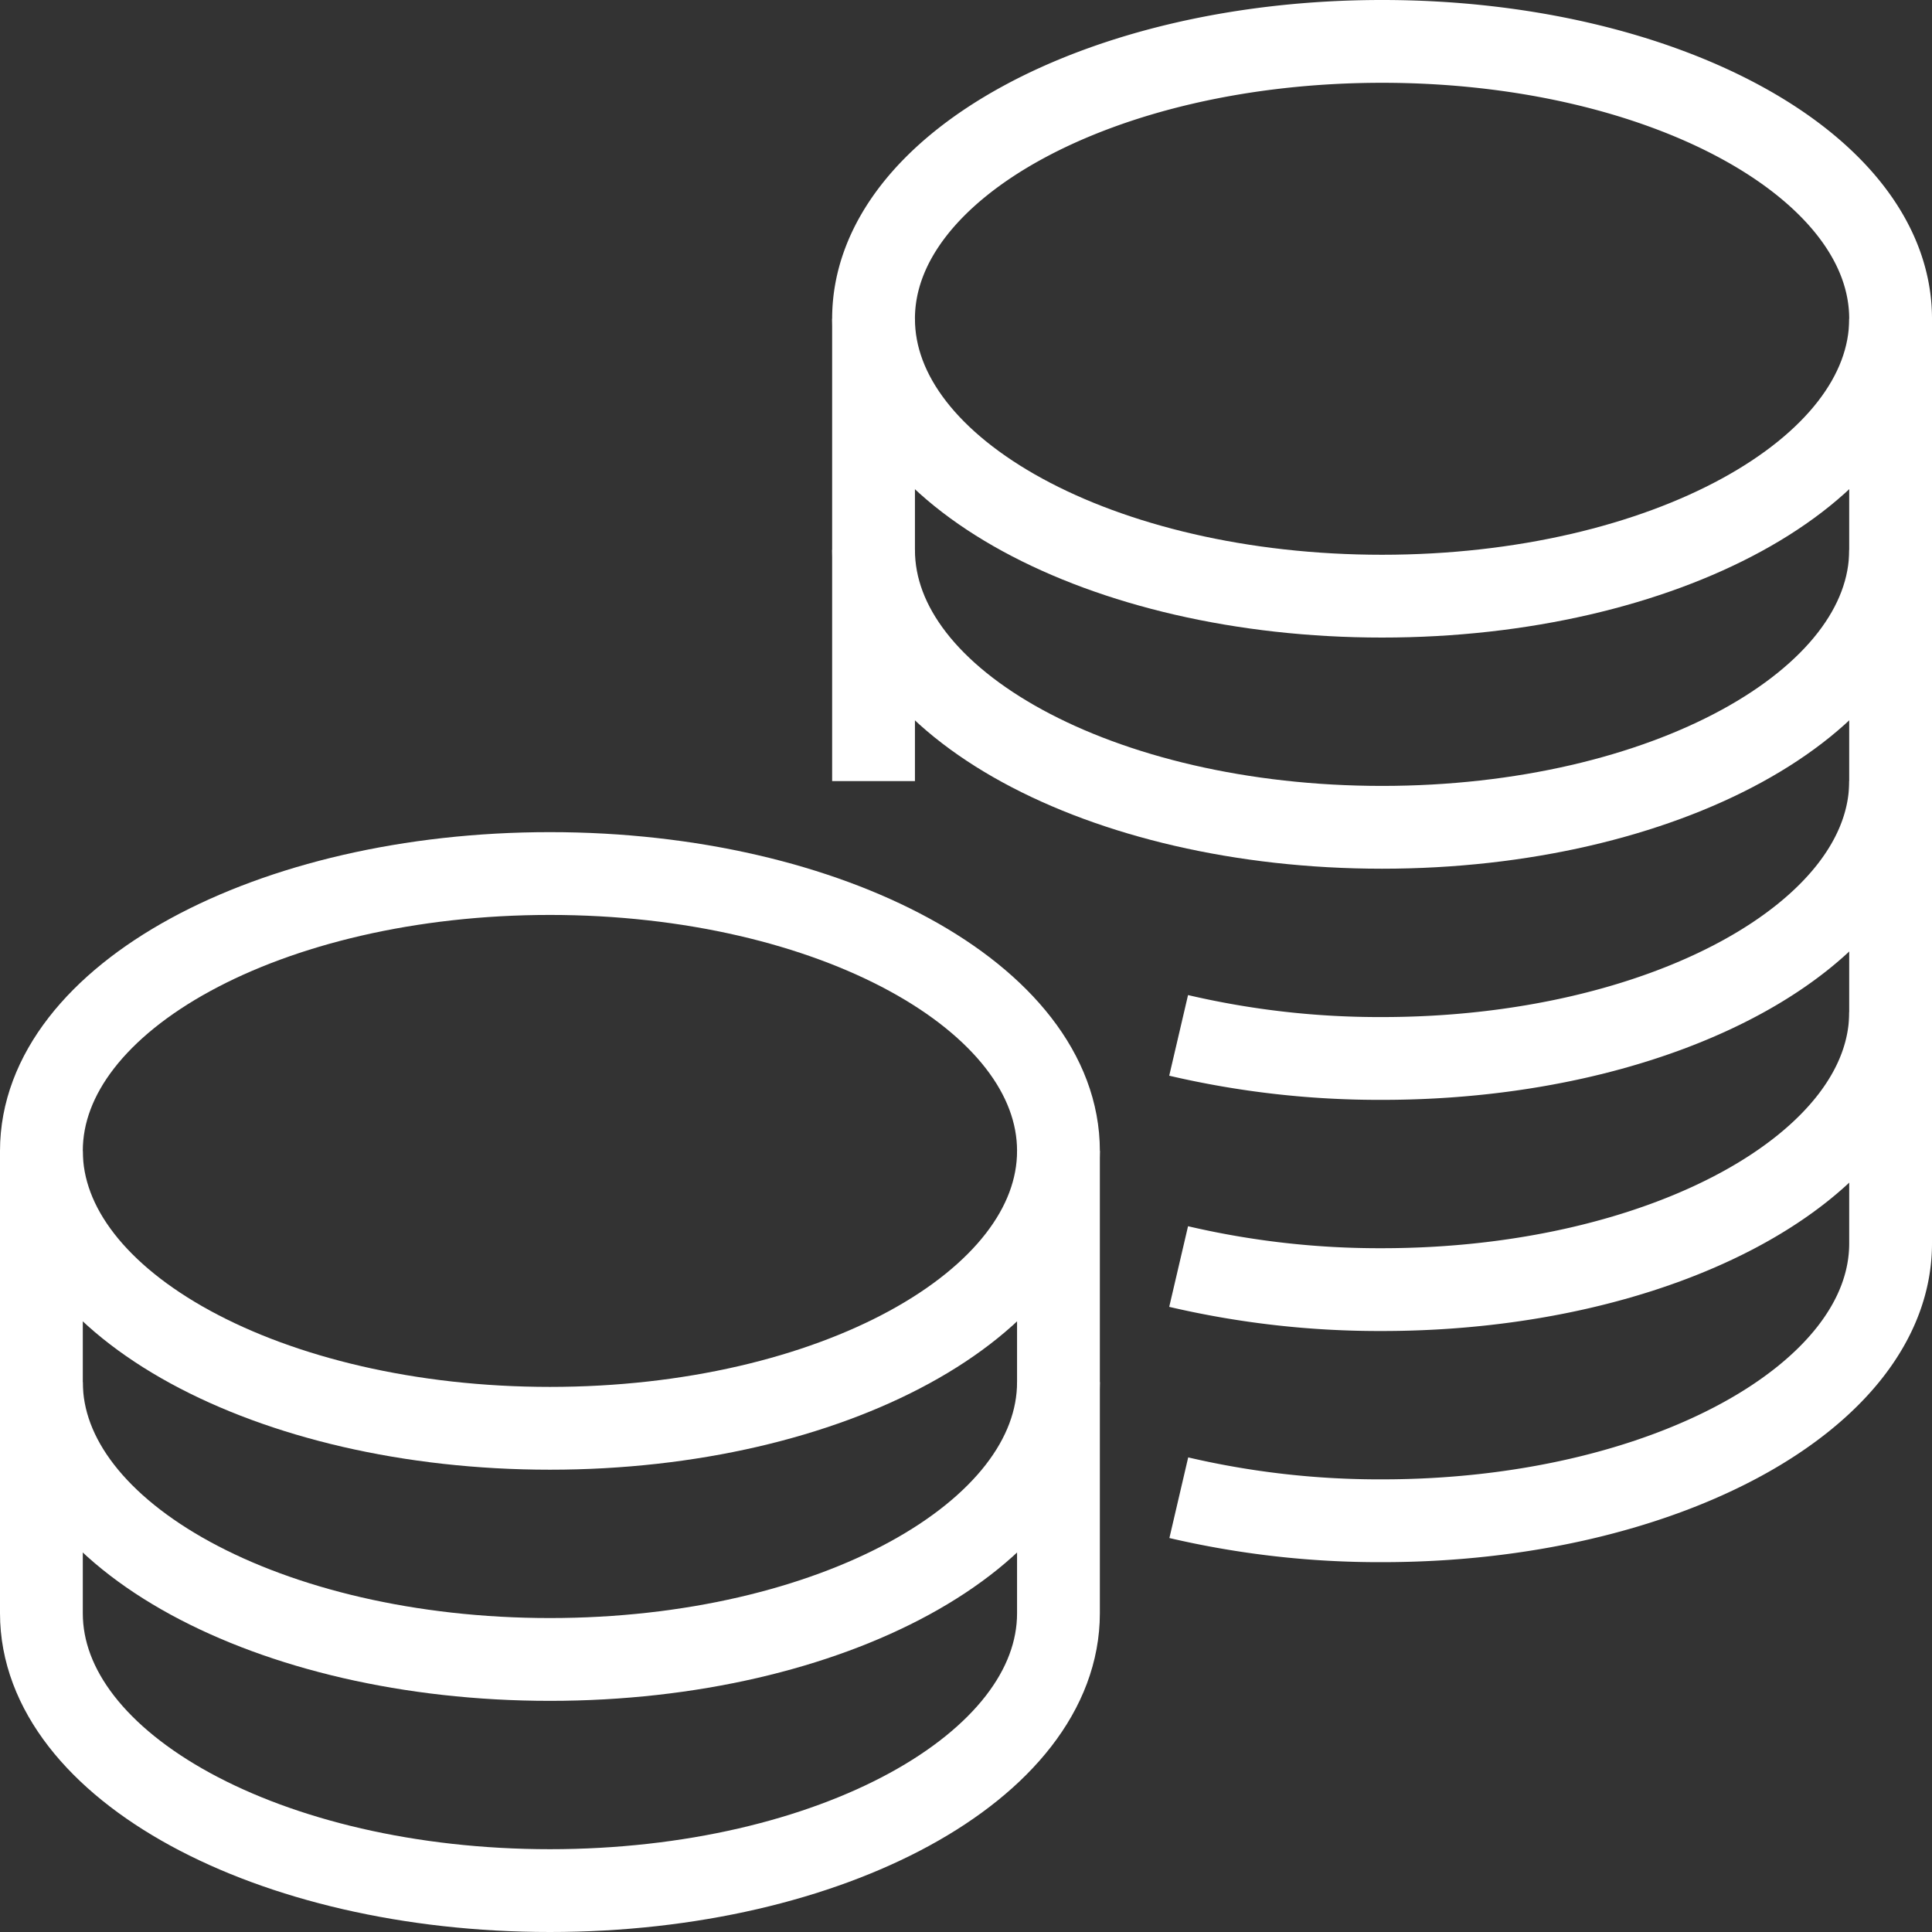
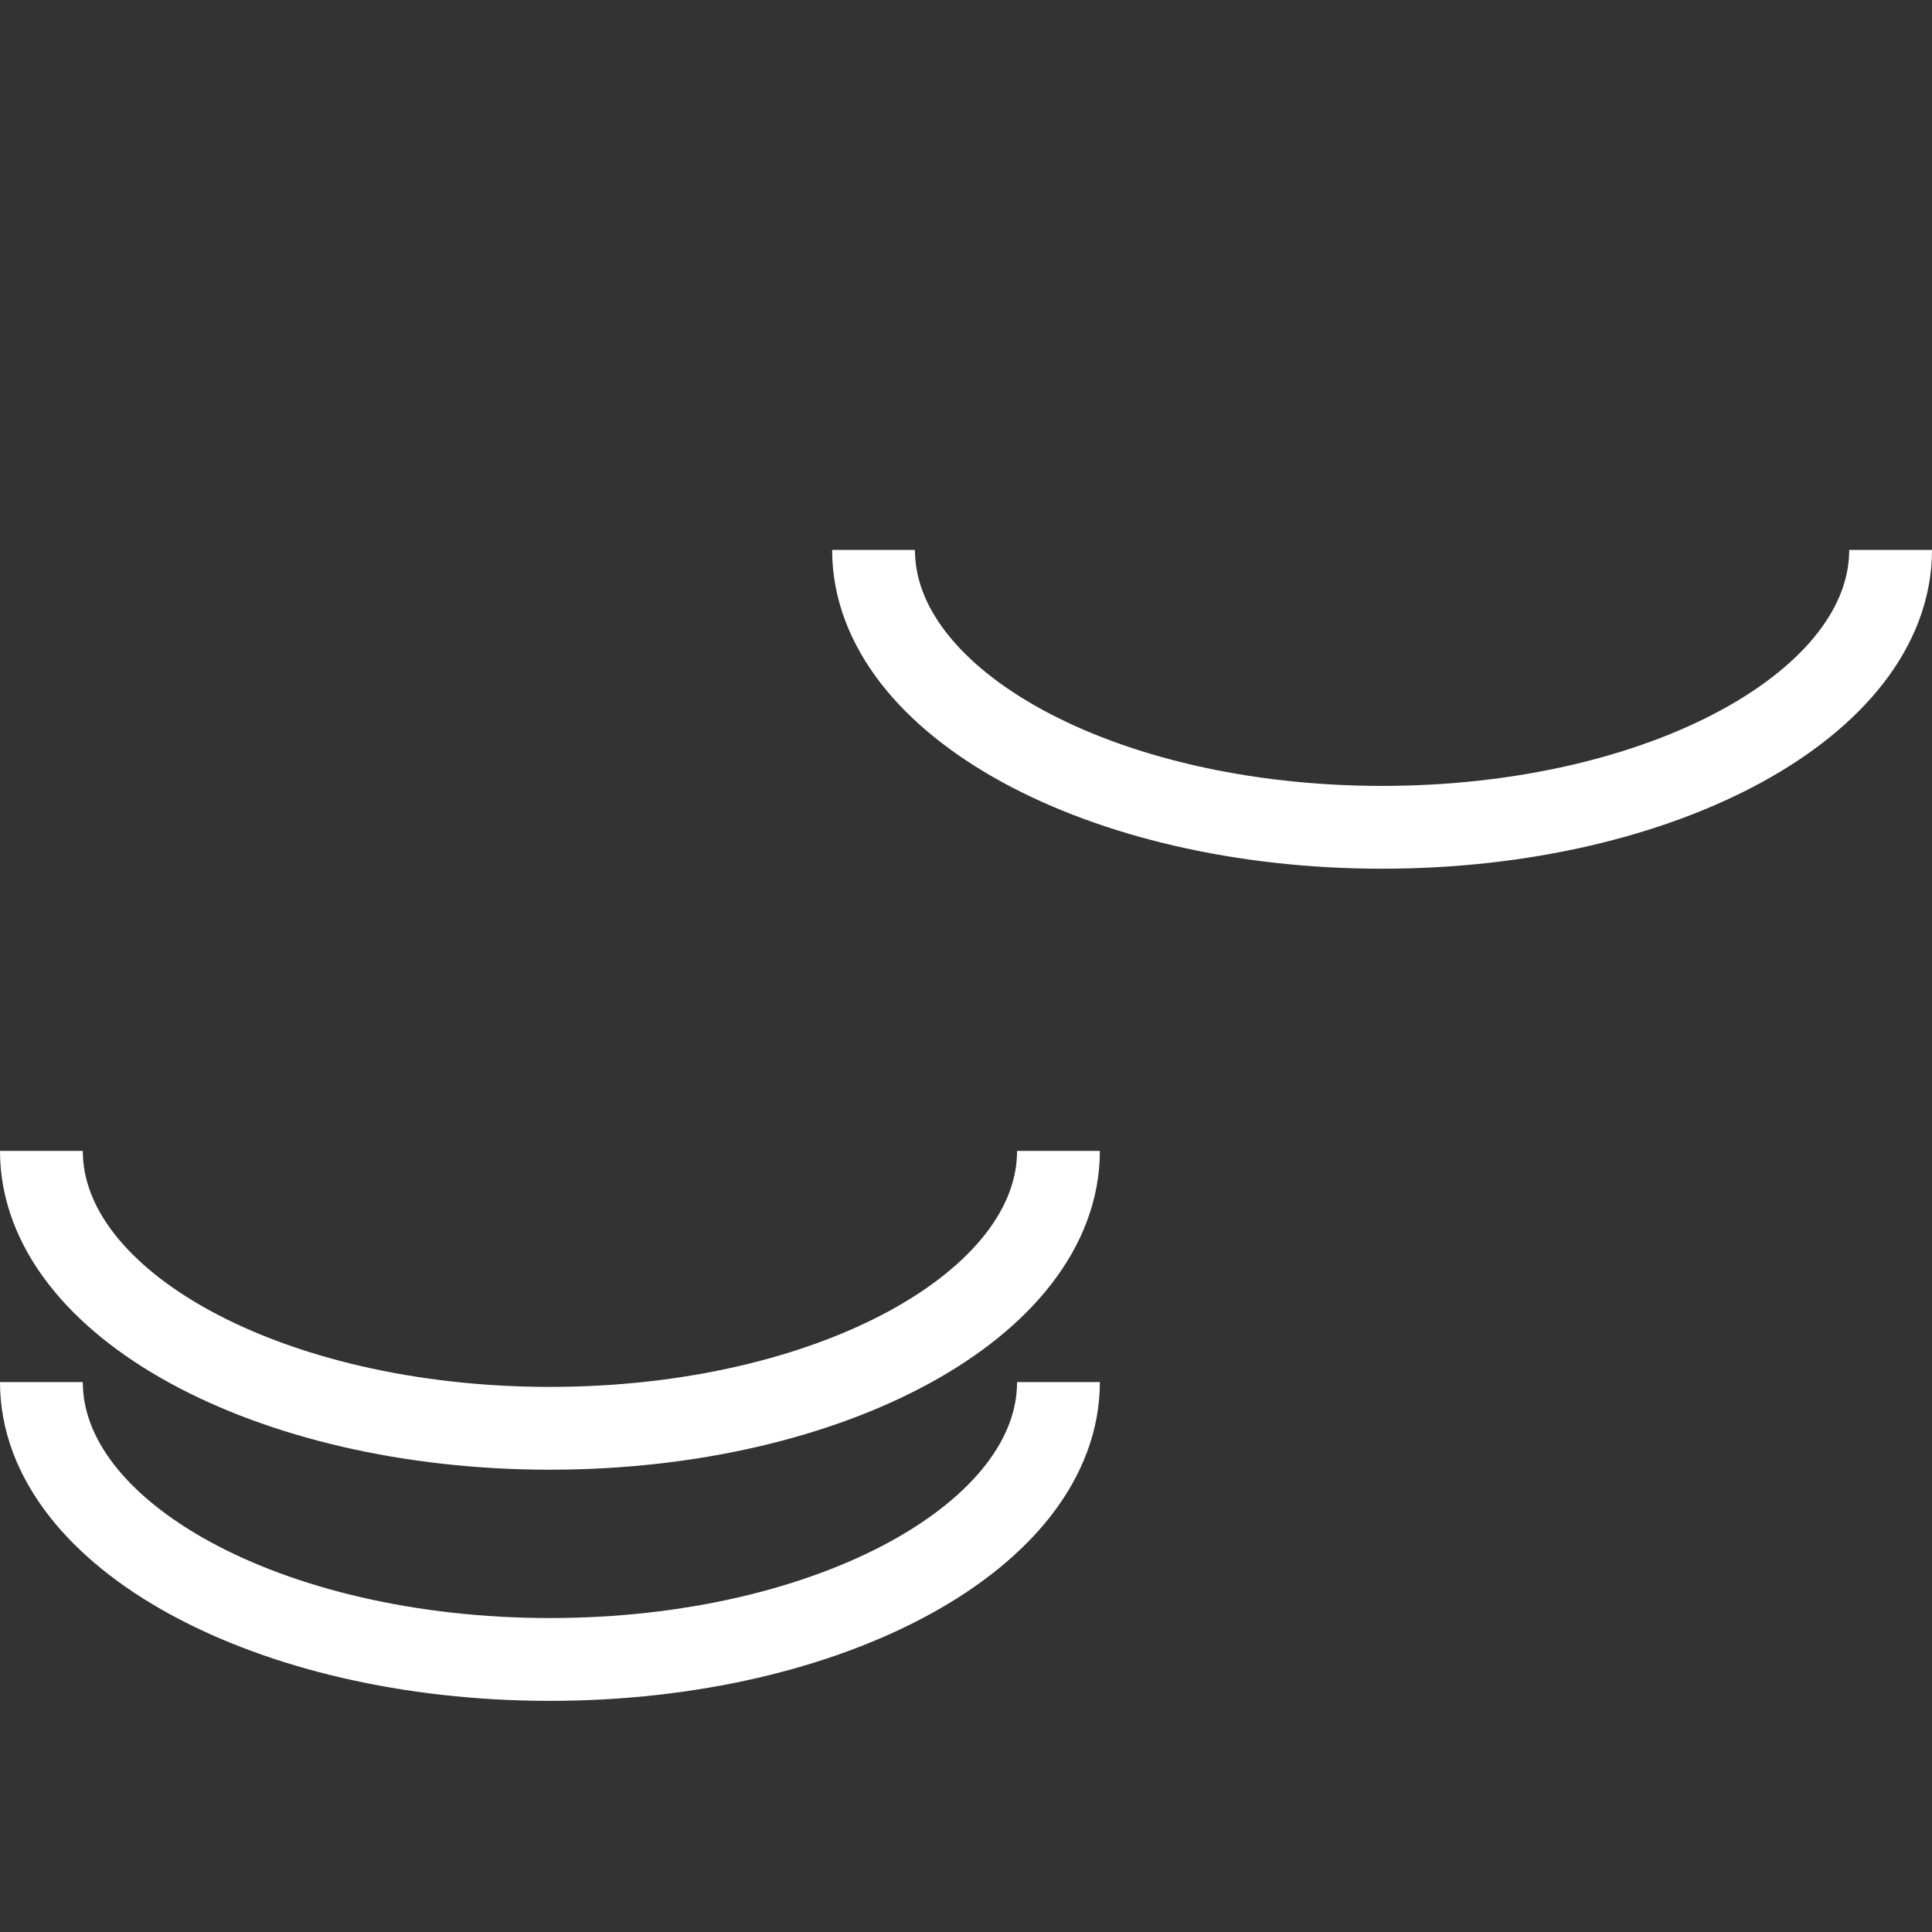
<svg xmlns="http://www.w3.org/2000/svg" width="70" height="70" viewBox="0 0 70 70">
  <rect x="0" y="0" width="70" height="70" fill="#333333" stroke="none" />
  <defs>
    <style>
            .prefix__cls-1{fill:none;stroke:#fff;stroke-width:3px}
        </style>
  </defs>
  <g id="prefix__profit-icon" transform="translate(-197 -197)">
-     <path id="prefix__Path_145" d="M265.5 208.55c0 5.55-8.249 10.05-18.425 10.05s-18.425-4.5-18.425-10.05" class="prefix__cls-1" data-name="Path 145" />
    <path id="prefix__Path_146" d="M265.5 216.925c0 5.55-8.249 10.05-18.425 10.05s-18.425-4.5-18.425-10.05" class="prefix__cls-1" data-name="Path 146" />
-     <path id="prefix__Path_147" d="M265.5 225.3c0 5.55-8.249 10.05-18.425 10.05a31.948 31.948 0 01-7.371-.836" class="prefix__cls-1" data-name="Path 147" />
-     <path id="prefix__Path_148" d="M265.5 233.675c0 5.55-8.249 10.05-18.425 10.05a31.948 31.948 0 01-7.371-.836" class="prefix__cls-1" data-name="Path 148" />
-     <path id="prefix__Path_149" d="M216.925 228.65c-10.176 0-18.425 4.5-18.425 10.05v16.75c0 5.55 8.249 10.05 18.425 10.05s18.425-4.5 18.425-10.05V238.7c0-5.55-8.25-10.05-18.425-10.05z" class="prefix__cls-1" data-name="Path 149" />
    <path id="prefix__Path_150" d="M235.35 238.7c0 5.55-8.249 10.05-18.425 10.05s-18.425-4.5-18.425-10.05" class="prefix__cls-1" data-name="Path 150" />
    <path id="prefix__Path_151" d="M235.35 247.075c0 5.55-8.249 10.05-18.425 10.05s-18.425-4.5-18.425-10.05" class="prefix__cls-1" data-name="Path 151" />
-     <path id="prefix__Path_152" d="M239.71 251.265a31.957 31.957 0 007.365.835c10.176 0 18.425-4.5 18.425-10.05v-33.5c0-5.55-8.249-10.05-18.425-10.05s-18.425 4.5-18.425 10.05v16.75" class="prefix__cls-1" data-name="Path 152" />
  </g>
</svg>